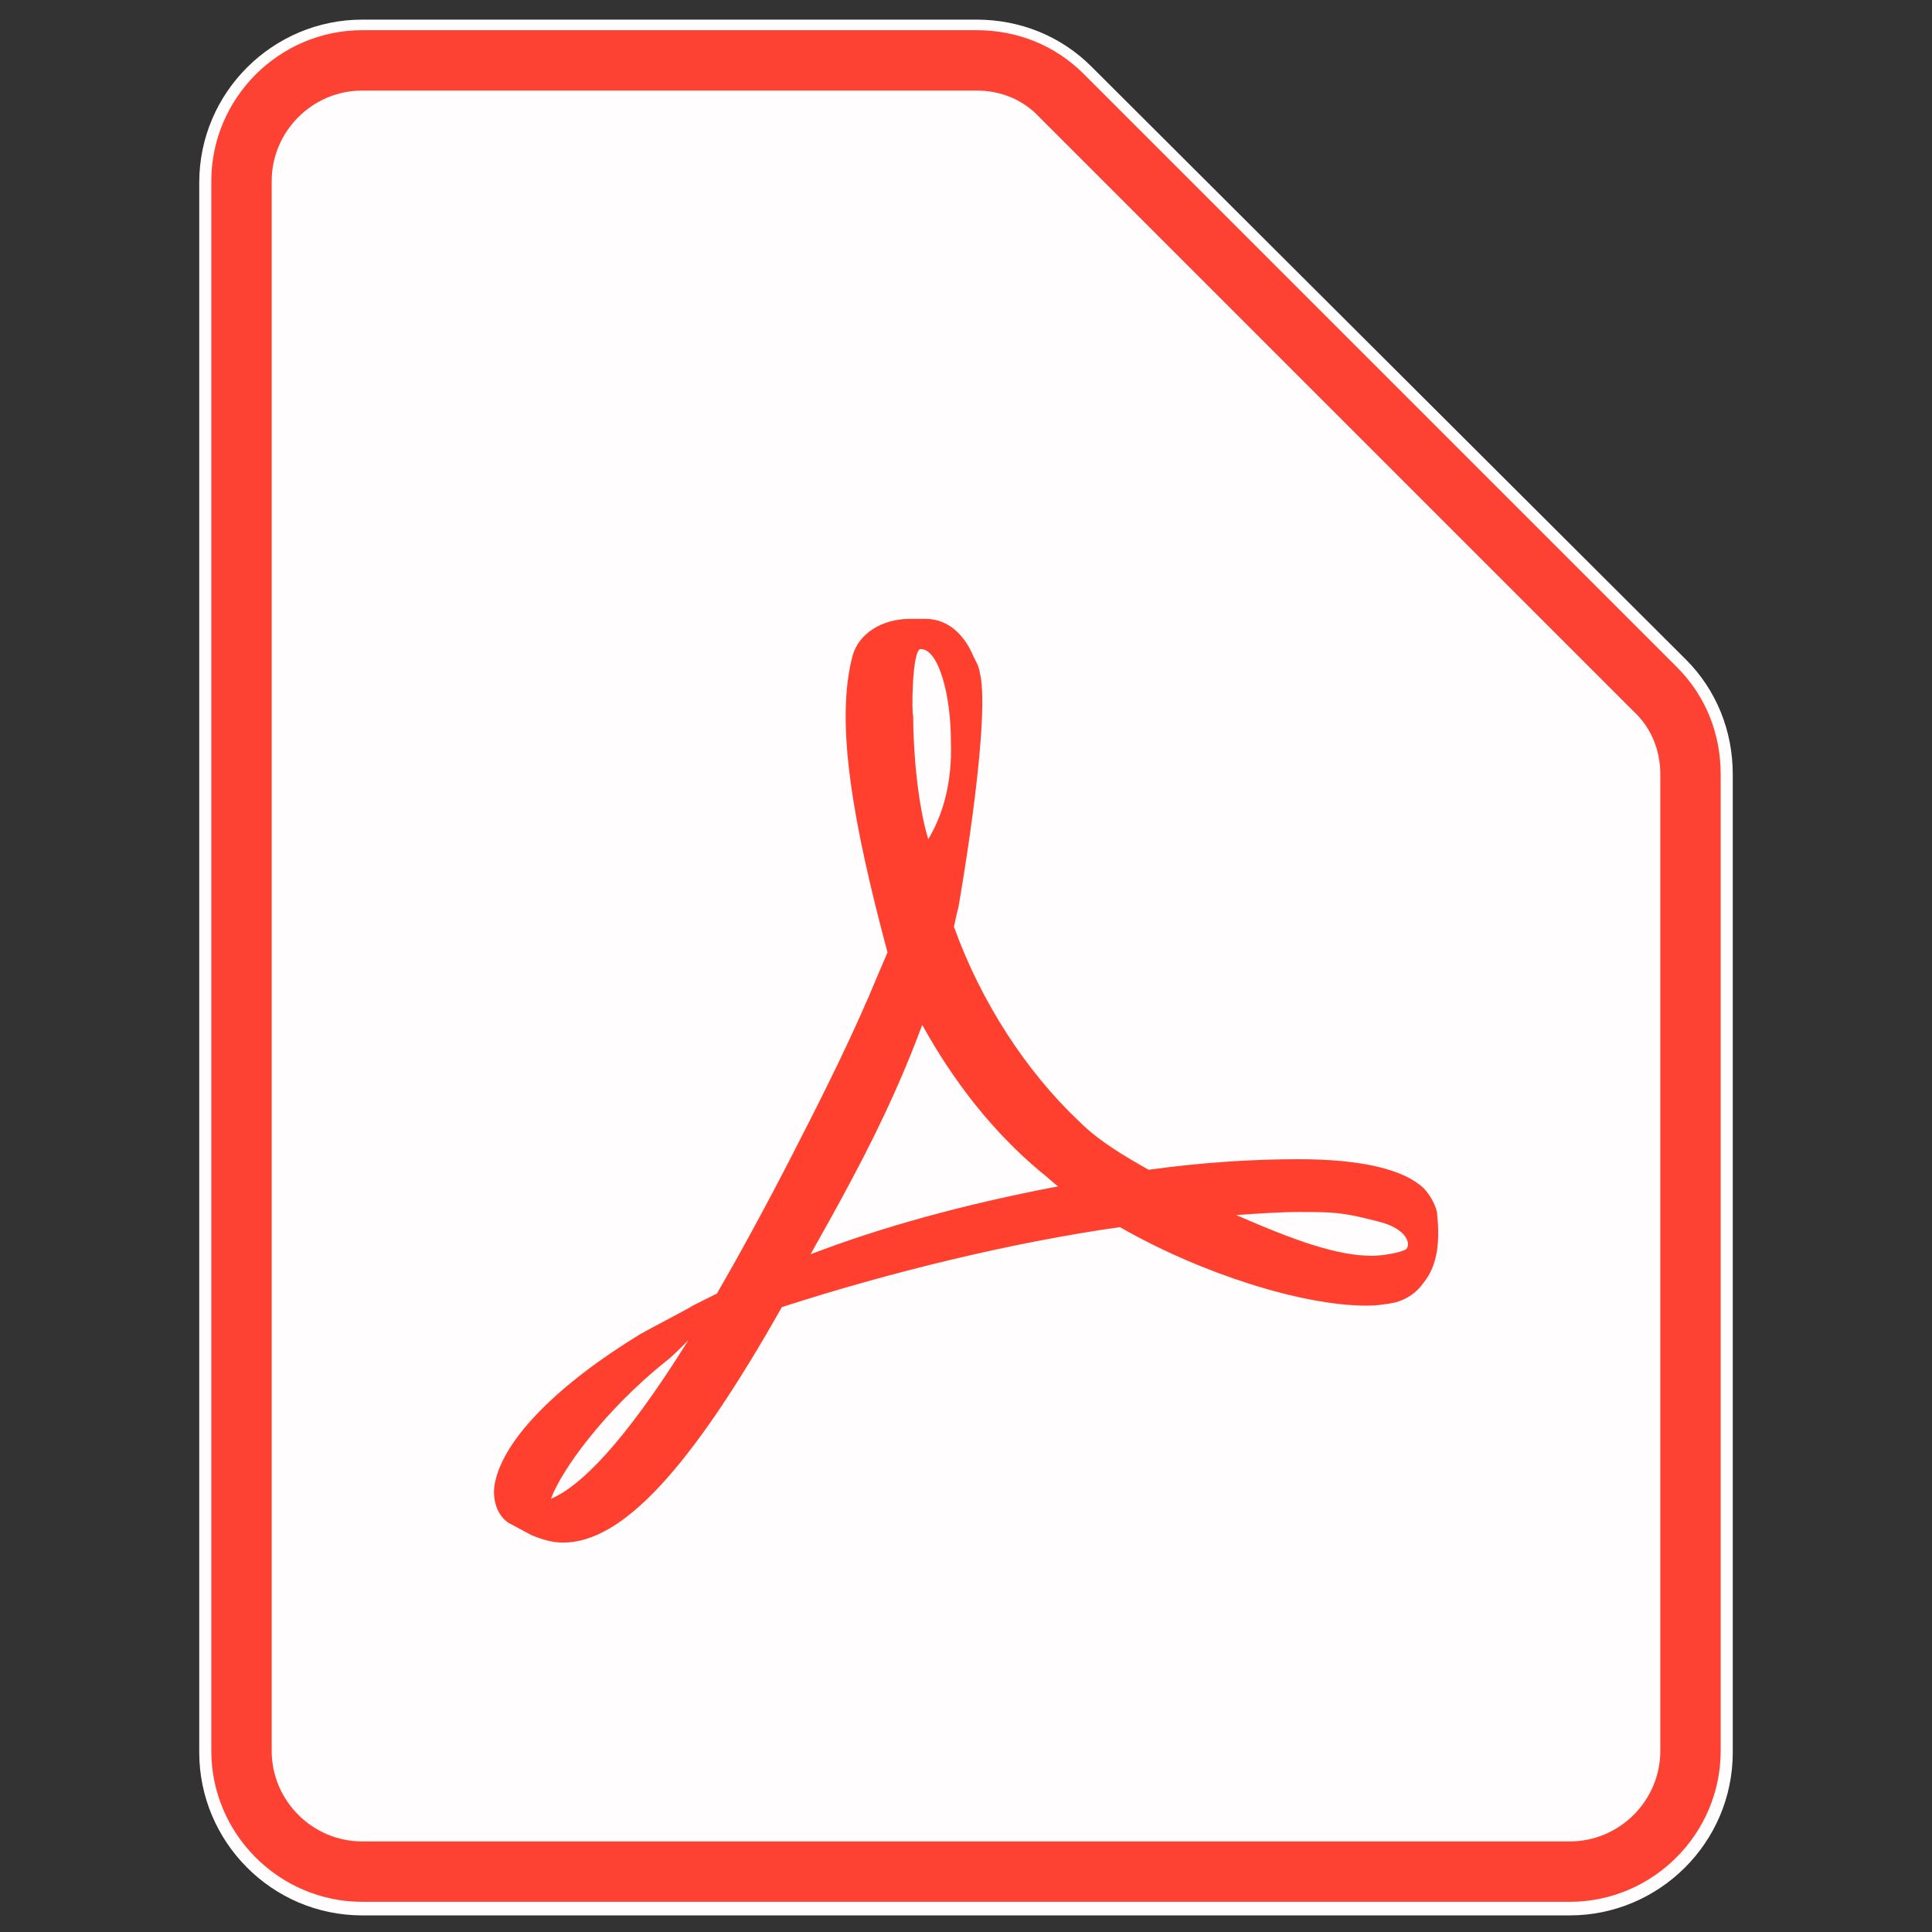
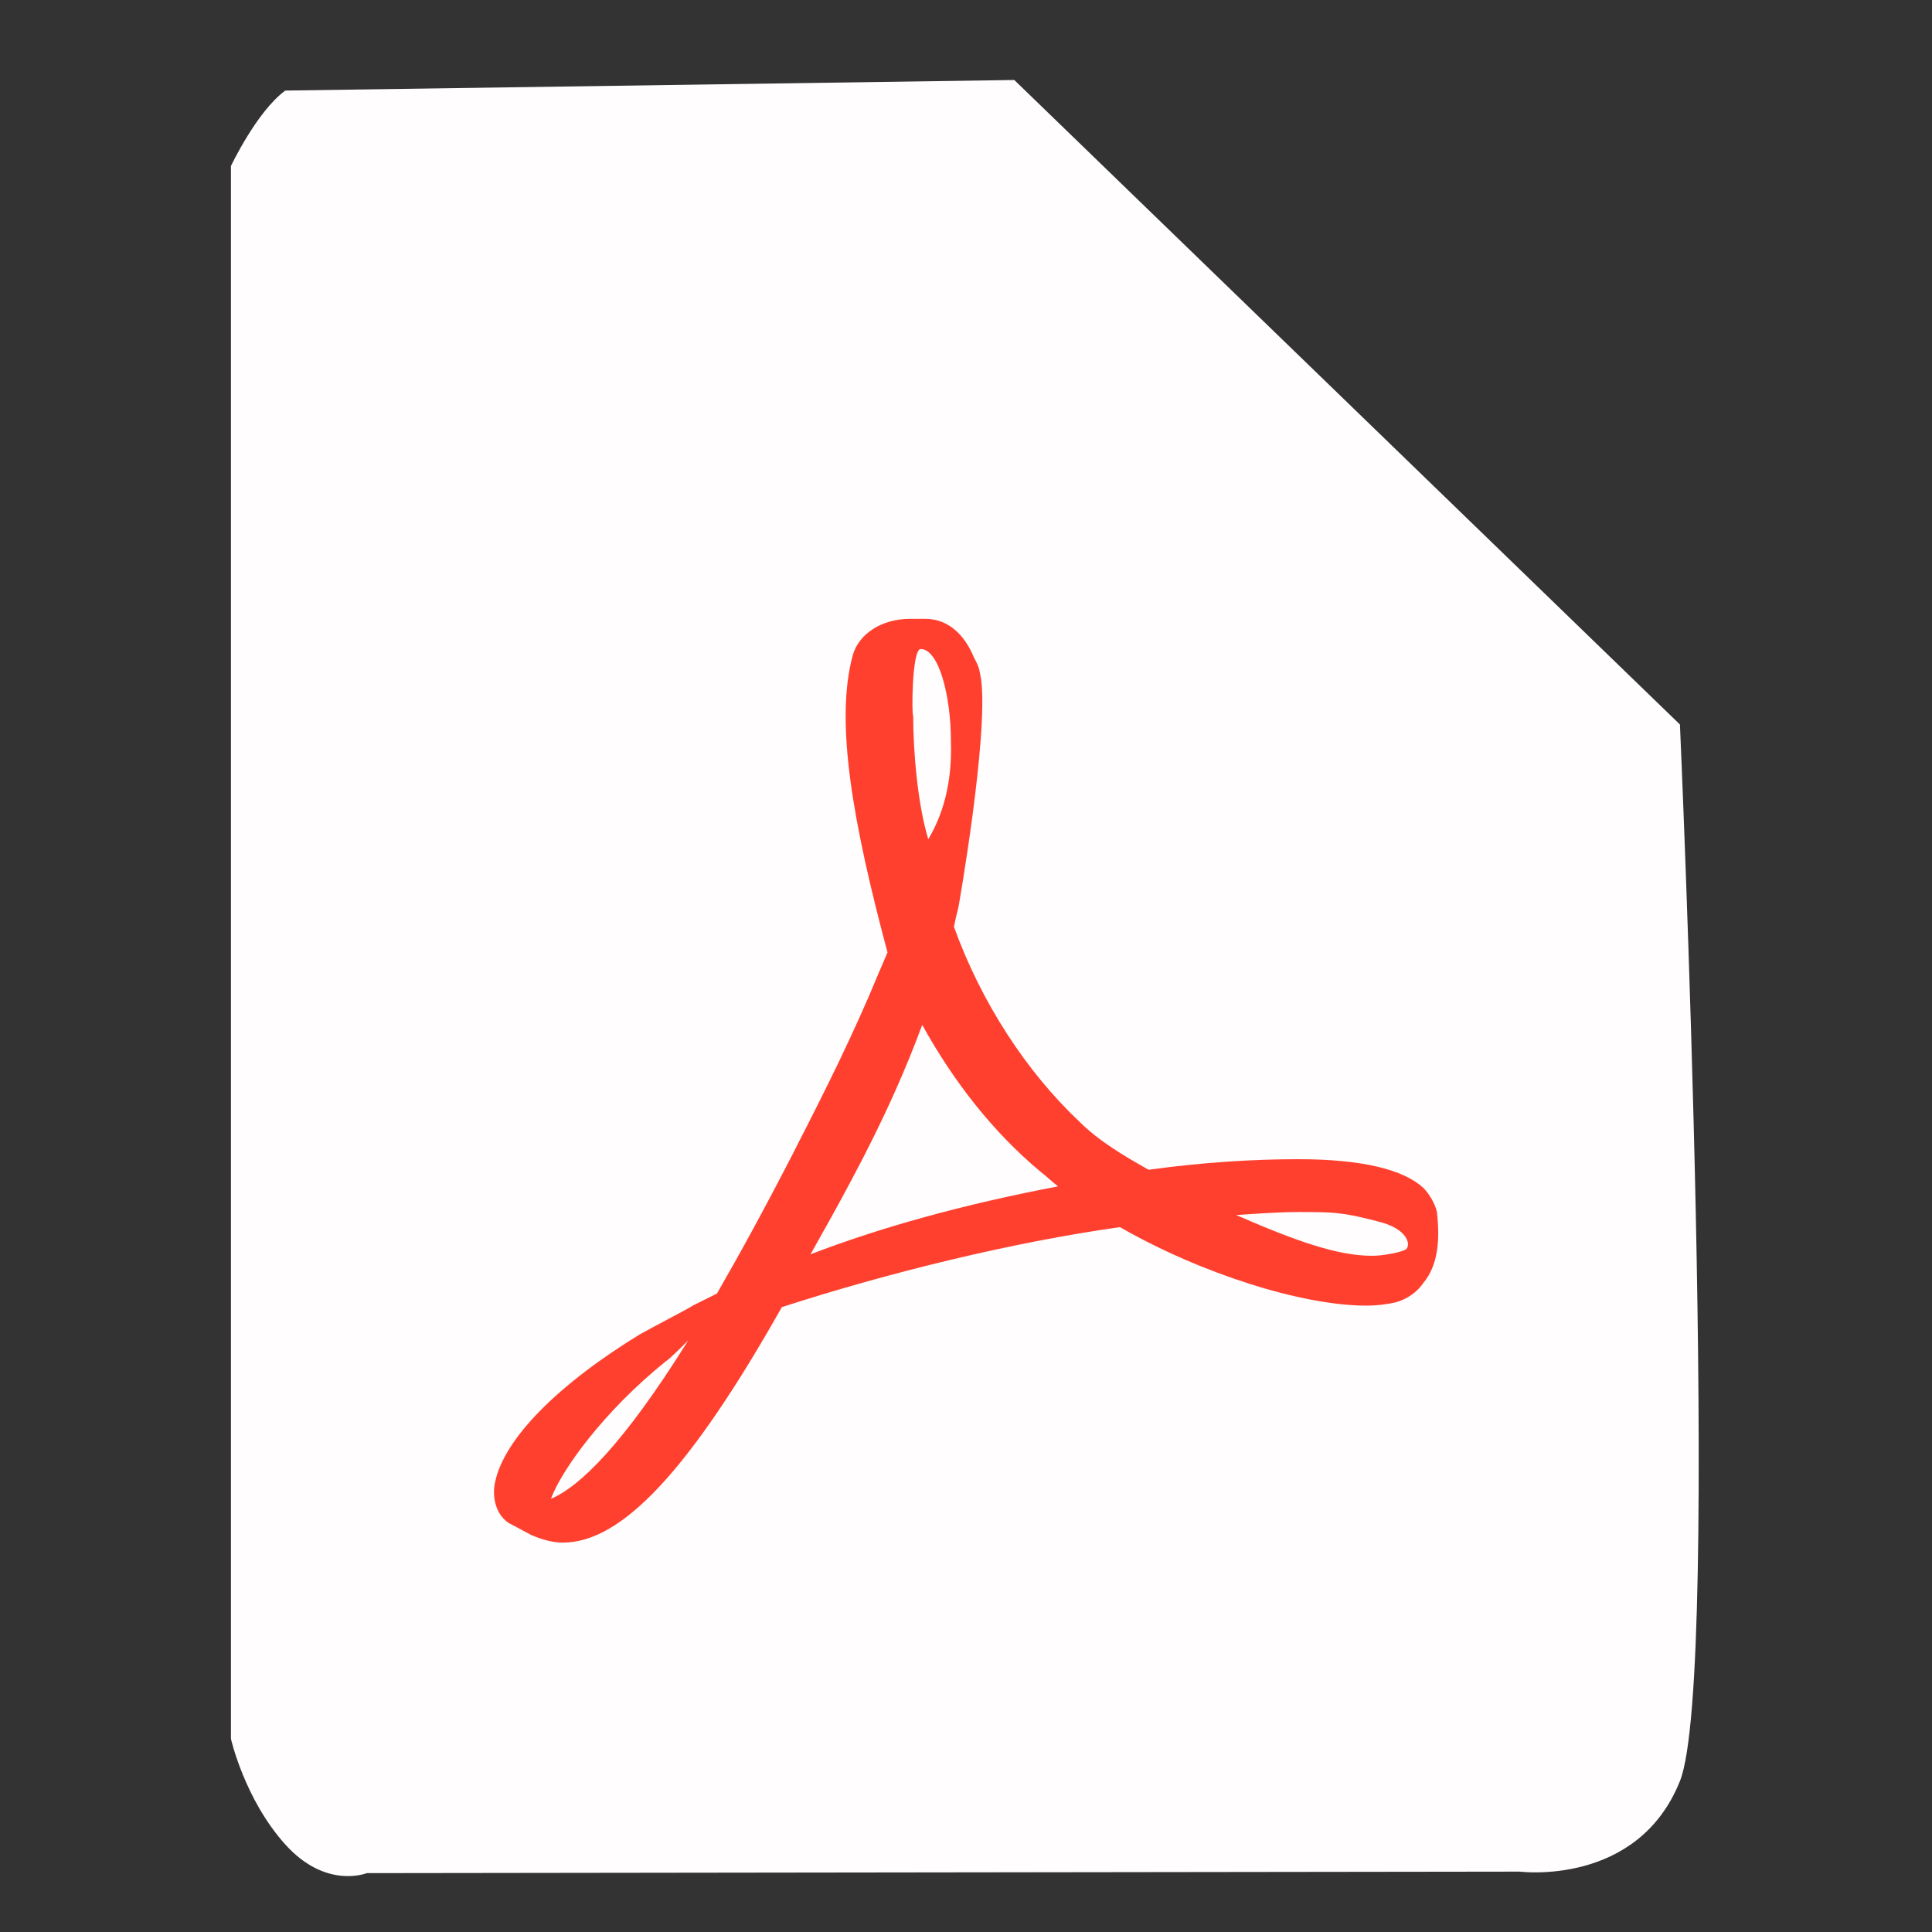
<svg xmlns="http://www.w3.org/2000/svg" version="1.1" x="0px" y="0px" viewBox="0 0 128 128" style="enable-background:new 0 0 128 128;" xml:space="preserve">
  <rect x="0" y="0" width="128" height="128" fill="#333333" stroke="none" />
  <style type="text/css">
	.st0{fill:#FFFDFD;}
	.st1{fill:#FD4233;}
	.st2{fill:#FF402F;}
</style>
  <g id="レイヤー_1">
    <g id="Ps">
	</g>
    <g id="Ai">
	</g>
    <g id="Ai_download">
	</g>
    <g id="Image">
	</g>
    <g id="Image_download">
	</g>
    <g id="Video">
	</g>
    <g id="Video_download">
	</g>
    <g id="Ps_download">
	</g>
    <g id="Doc">
	</g>
    <g id="Doc_download">
	</g>
    <g id="Music">
	</g>
    <g id="Music_download">
	</g>
    <g>
      <g>
        <g>
          <path class="st0" d="M18.9,6l48.3-0.7L111.3,48c0,0,2.8,63,0,70c-2.8,7-10.6,6-10.6,6l-76.4,0.1c0,0-2.7,1.1-5.4-1.9      s-3.6-7-3.6-7V11C15.3,11,17,7.4,18.9,6z" />
          <g>
-             <path class="st1" d="M24,126.4c-5.7,0-10.4-4.7-10.4-10.4V12c0-5.7,4.7-10.4,10.4-10.4h40.7c2.8,0,5.4,1.1,7.3,3L111.3,44       c2,2,3,4.6,3,7.3V116c0,5.7-4.7,10.4-10.4,10.4H24z M24,6.4c-3.1,0-5.6,2.5-5.6,5.6v104c0,3.1,2.5,5.6,5.6,5.6h80       c3.1,0,5.6-2.5,5.6-5.6V51.3c0-1.5-0.6-2.9-1.6-4L68.7,8c-1.1-1.1-2.5-1.6-4-1.6H24z" />
-             <path class="st0" d="M64.7,2c2.7,0,5.2,1,7.1,2.9l39.3,39.3c1.9,1.9,2.9,4.4,2.9,7.1V116c0,5.5-4.5,10-10,10H24       c-5.5,0-10-4.5-10-10V12c0-5.5,4.5-10,10-10H64.7 M24,122h80c3.3,0,6-2.7,6-6V51.3c0-1.6-0.6-3.1-1.8-4.2L68.9,7.8       C67.8,6.6,66.3,6,64.7,6H24c-3.3,0-6,2.7-6,6v104C18,119.3,20.7,122,24,122 M64.7,1.3H24c-5.9,0-10.8,4.8-10.8,10.8v104       c0,5.9,4.8,10.8,10.8,10.8h80c5.9,0,10.8-4.8,10.8-10.8V51.3c0-2.9-1.1-5.6-3.1-7.6L72.3,4.4C70.3,2.4,67.6,1.3,64.7,1.3       L64.7,1.3z M24,121.3c-2.9,0-5.3-2.4-5.3-5.3V12c0-2.9,2.4-5.3,5.3-5.3h40.7c1.4,0,2.7,0.5,3.7,1.5l39.3,39.3       c1,1,1.5,2.3,1.5,3.7V116c0,2.9-2.4,5.3-5.3,5.3H24L24,121.3z" />
-           </g>
+             </g>
        </g>
      </g>
      <g>
        <g>
          <path class="st2" d="M95.2,80.3c-0.1-0.5-0.5-1.2-0.9-1.6c-1.3-1.2-4-1.9-8.3-1.9c-2.9,0-6.3,0.2-9.9,0.7      c-1.6-0.9-3.3-1.9-4.6-3.2c-3.5-3.3-6.5-7.9-8.3-12.9c0.1-0.5,0.2-0.9,0.3-1.3c0,0,2-11.3,1.5-15.1c-0.1-0.5-0.1-0.7-0.3-1.1      l-0.2-0.4C64,42.3,63,41,61.3,41l-1,0h0c-1.9,0-3.4,1-3.8,2.4c-1.2,4.4,0,11.1,2.3,19.7l-0.6,1.4c-1.6,3.9-3.6,7.9-5.4,11.4      l-0.2,0.4c-1.9,3.7-3.6,6.8-5.1,9.4l-1.6,0.8c-0.1,0.1-2.8,1.5-3.5,1.9c-5.4,3.3-9,6.9-9.6,9.8c-0.2,0.9,0,2.1,0.9,2.7l1.5,0.8      c0.7,0.3,1.4,0.5,2.1,0.5c3.9,0,8.4-4.8,14.5-15.6c7.1-2.3,15.3-4.3,22.4-5.3c5.4,3.1,12.1,5.2,16.3,5.2c0.8,0,1.4-0.1,1.9-0.2      c0.8-0.2,1.5-0.7,1.9-1.3C95.3,83.8,95.4,82.1,95.2,80.3z M36.5,99.3c0.7-1.9,3.5-5.8,7.6-9.1c0.3-0.2,0.9-0.8,1.5-1.4      C41.3,95.7,38.4,98.5,36.5,99.3z M61,43c1.2,0,2,3.1,2,6.1c0.1,2.9-0.6,5-1.5,6.5c-0.7-2.3-1-5.8-1-8.2C60.4,47.5,60.4,43,61,43      z M53.7,83.1c0.9-1.6,1.8-3.2,2.7-4.9c2.3-4.3,3.7-7.6,4.7-10.3c2.1,3.8,4.7,7.1,7.8,9.7c0.4,0.3,0.8,0.7,1.2,1      C63.8,79.8,58.4,81.3,53.7,83.1z M93.1,82.8c-0.4,0.2-1.5,0.4-2.2,0.4c-2.3,0-5.1-1-9-2.7c1.5-0.1,2.9-0.2,4.1-0.2      c2.3,0,2.9,0,5.2,0.6C93.4,81.4,93.5,82.6,93.1,82.8z" />
        </g>
      </g>
    </g>
    <g id="Pdf_download">
	</g>
    <g id="Word">
	</g>
    <g id="Word_download">
	</g>
    <g id="Exel">
	</g>
    <g id="Exel_download">
	</g>
    <g id="Powerpoint">
	</g>
    <g id="Powerpoint_download">
	</g>
    <g id="Zip">
	</g>
    <g id="Zip_download">
	</g>
  </g>
  <g id="レイヤー_2">
</g>
</svg>